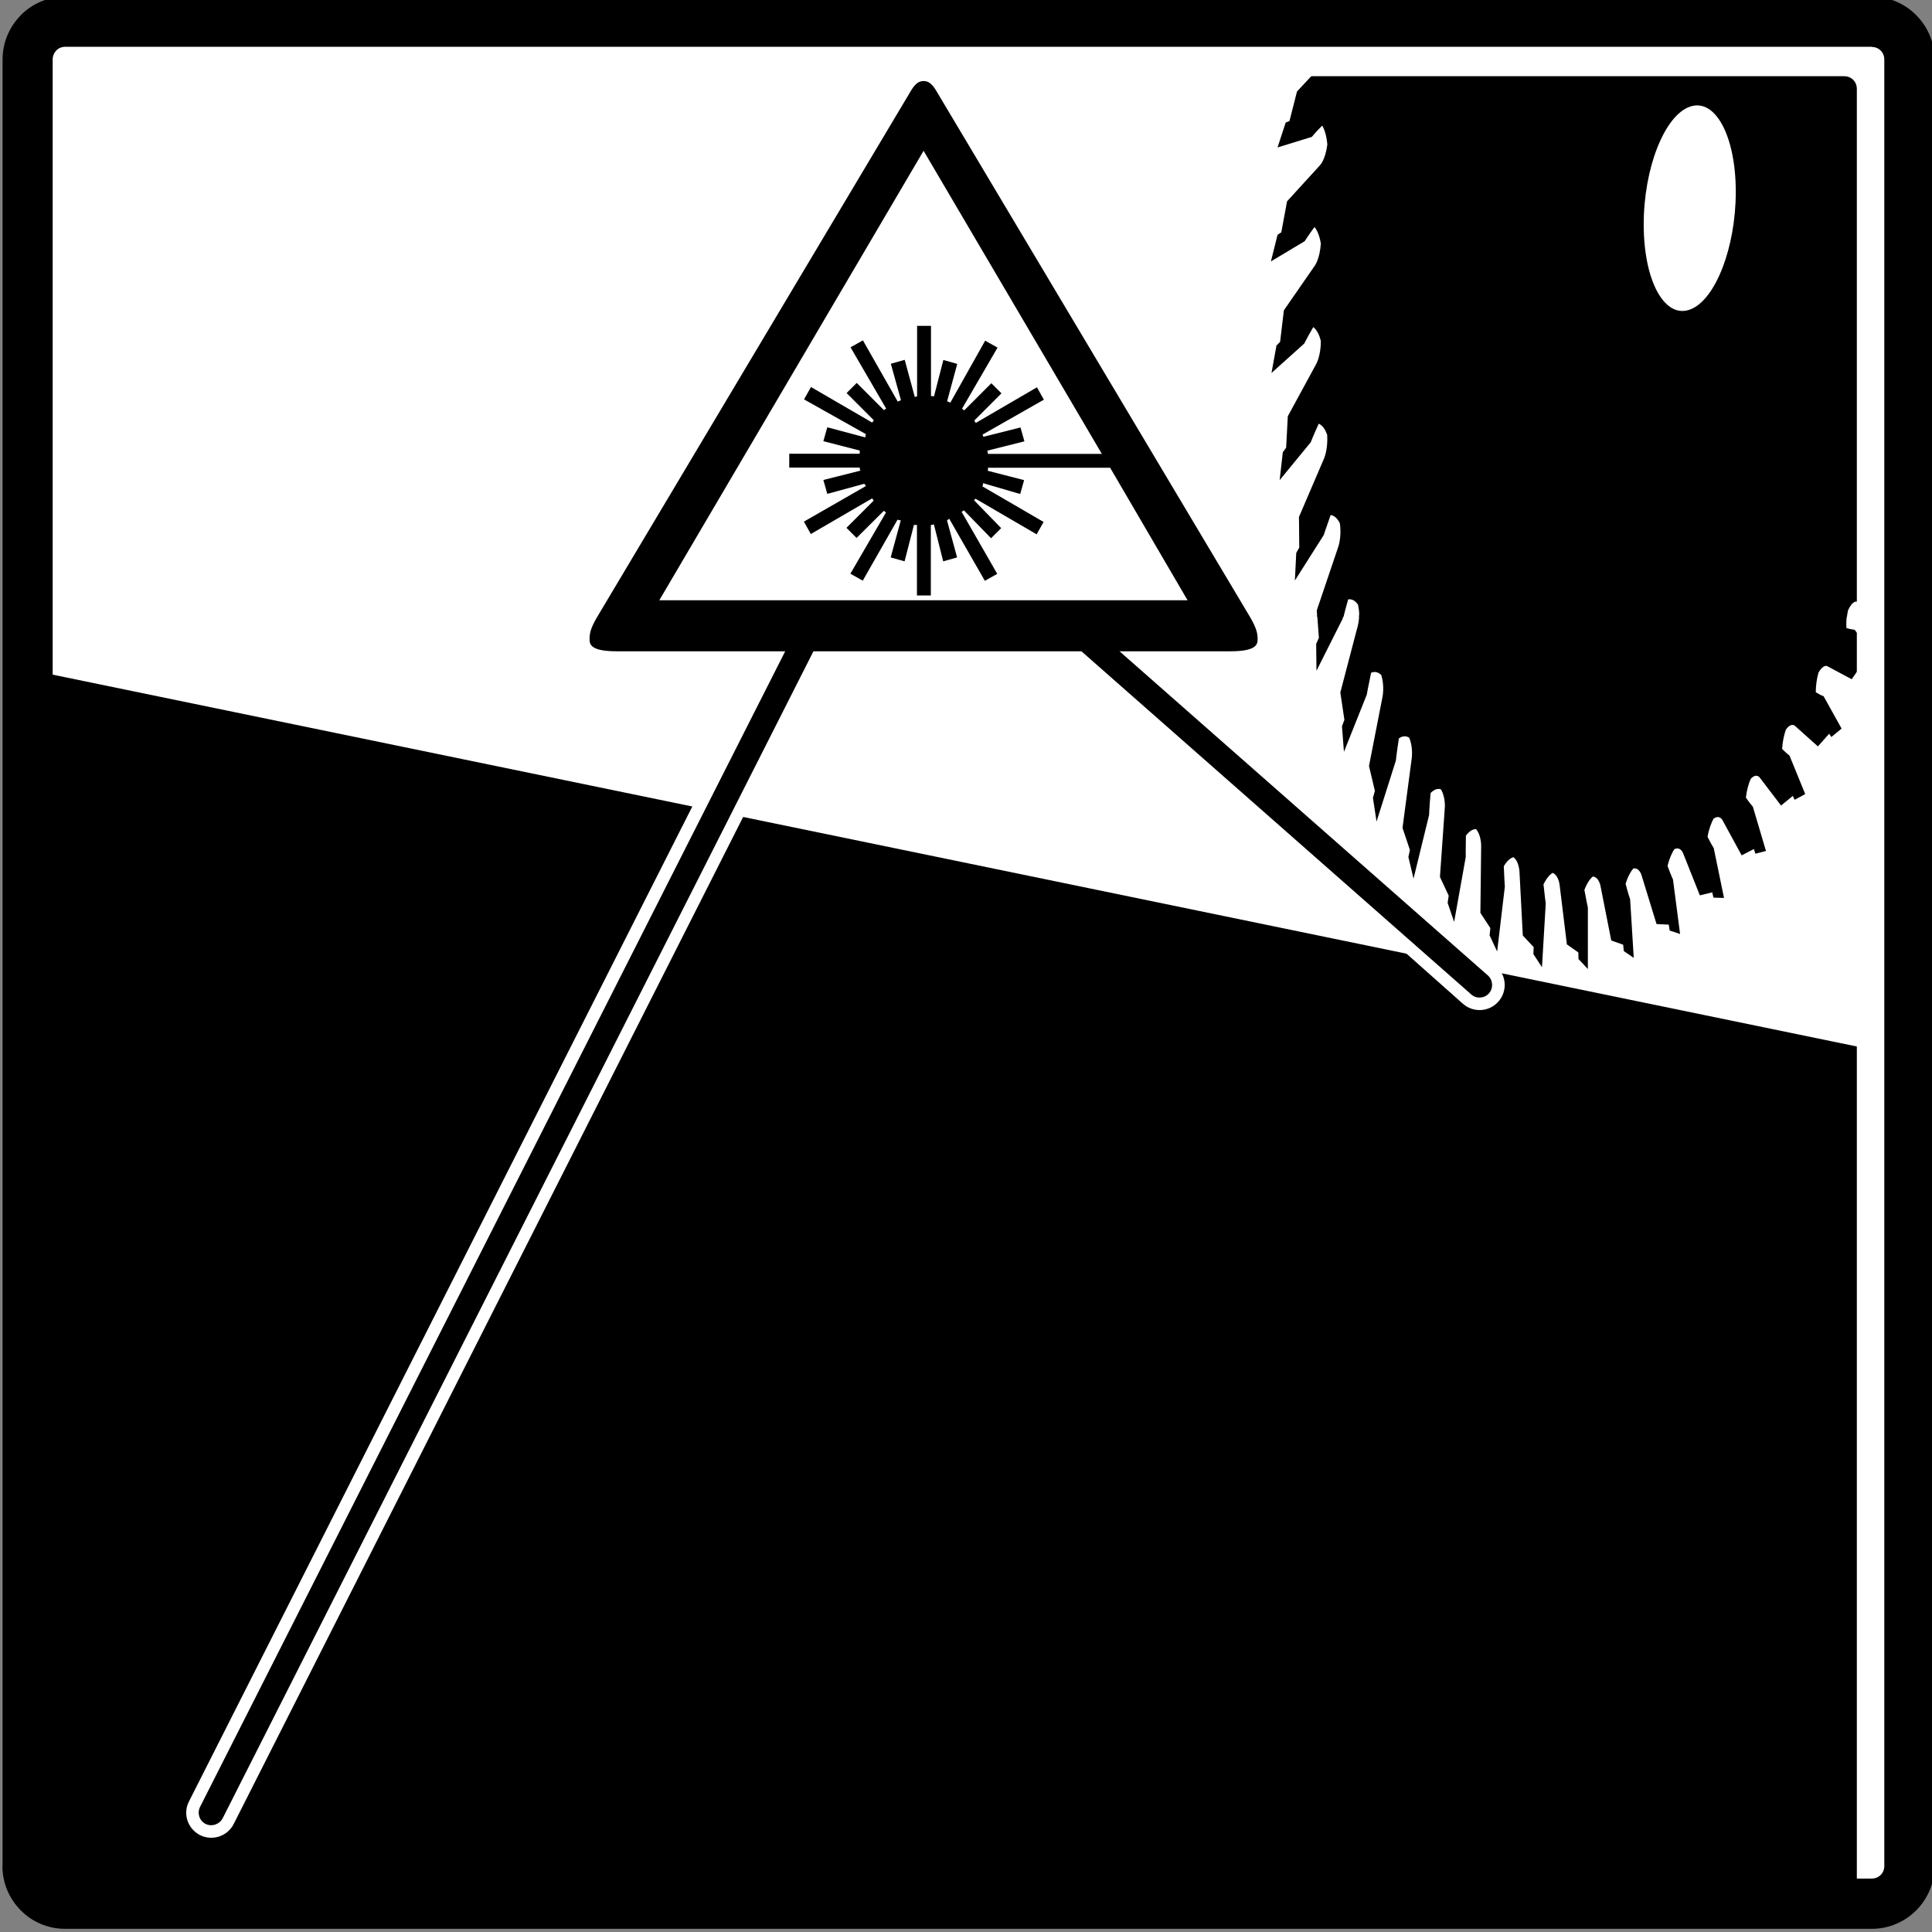
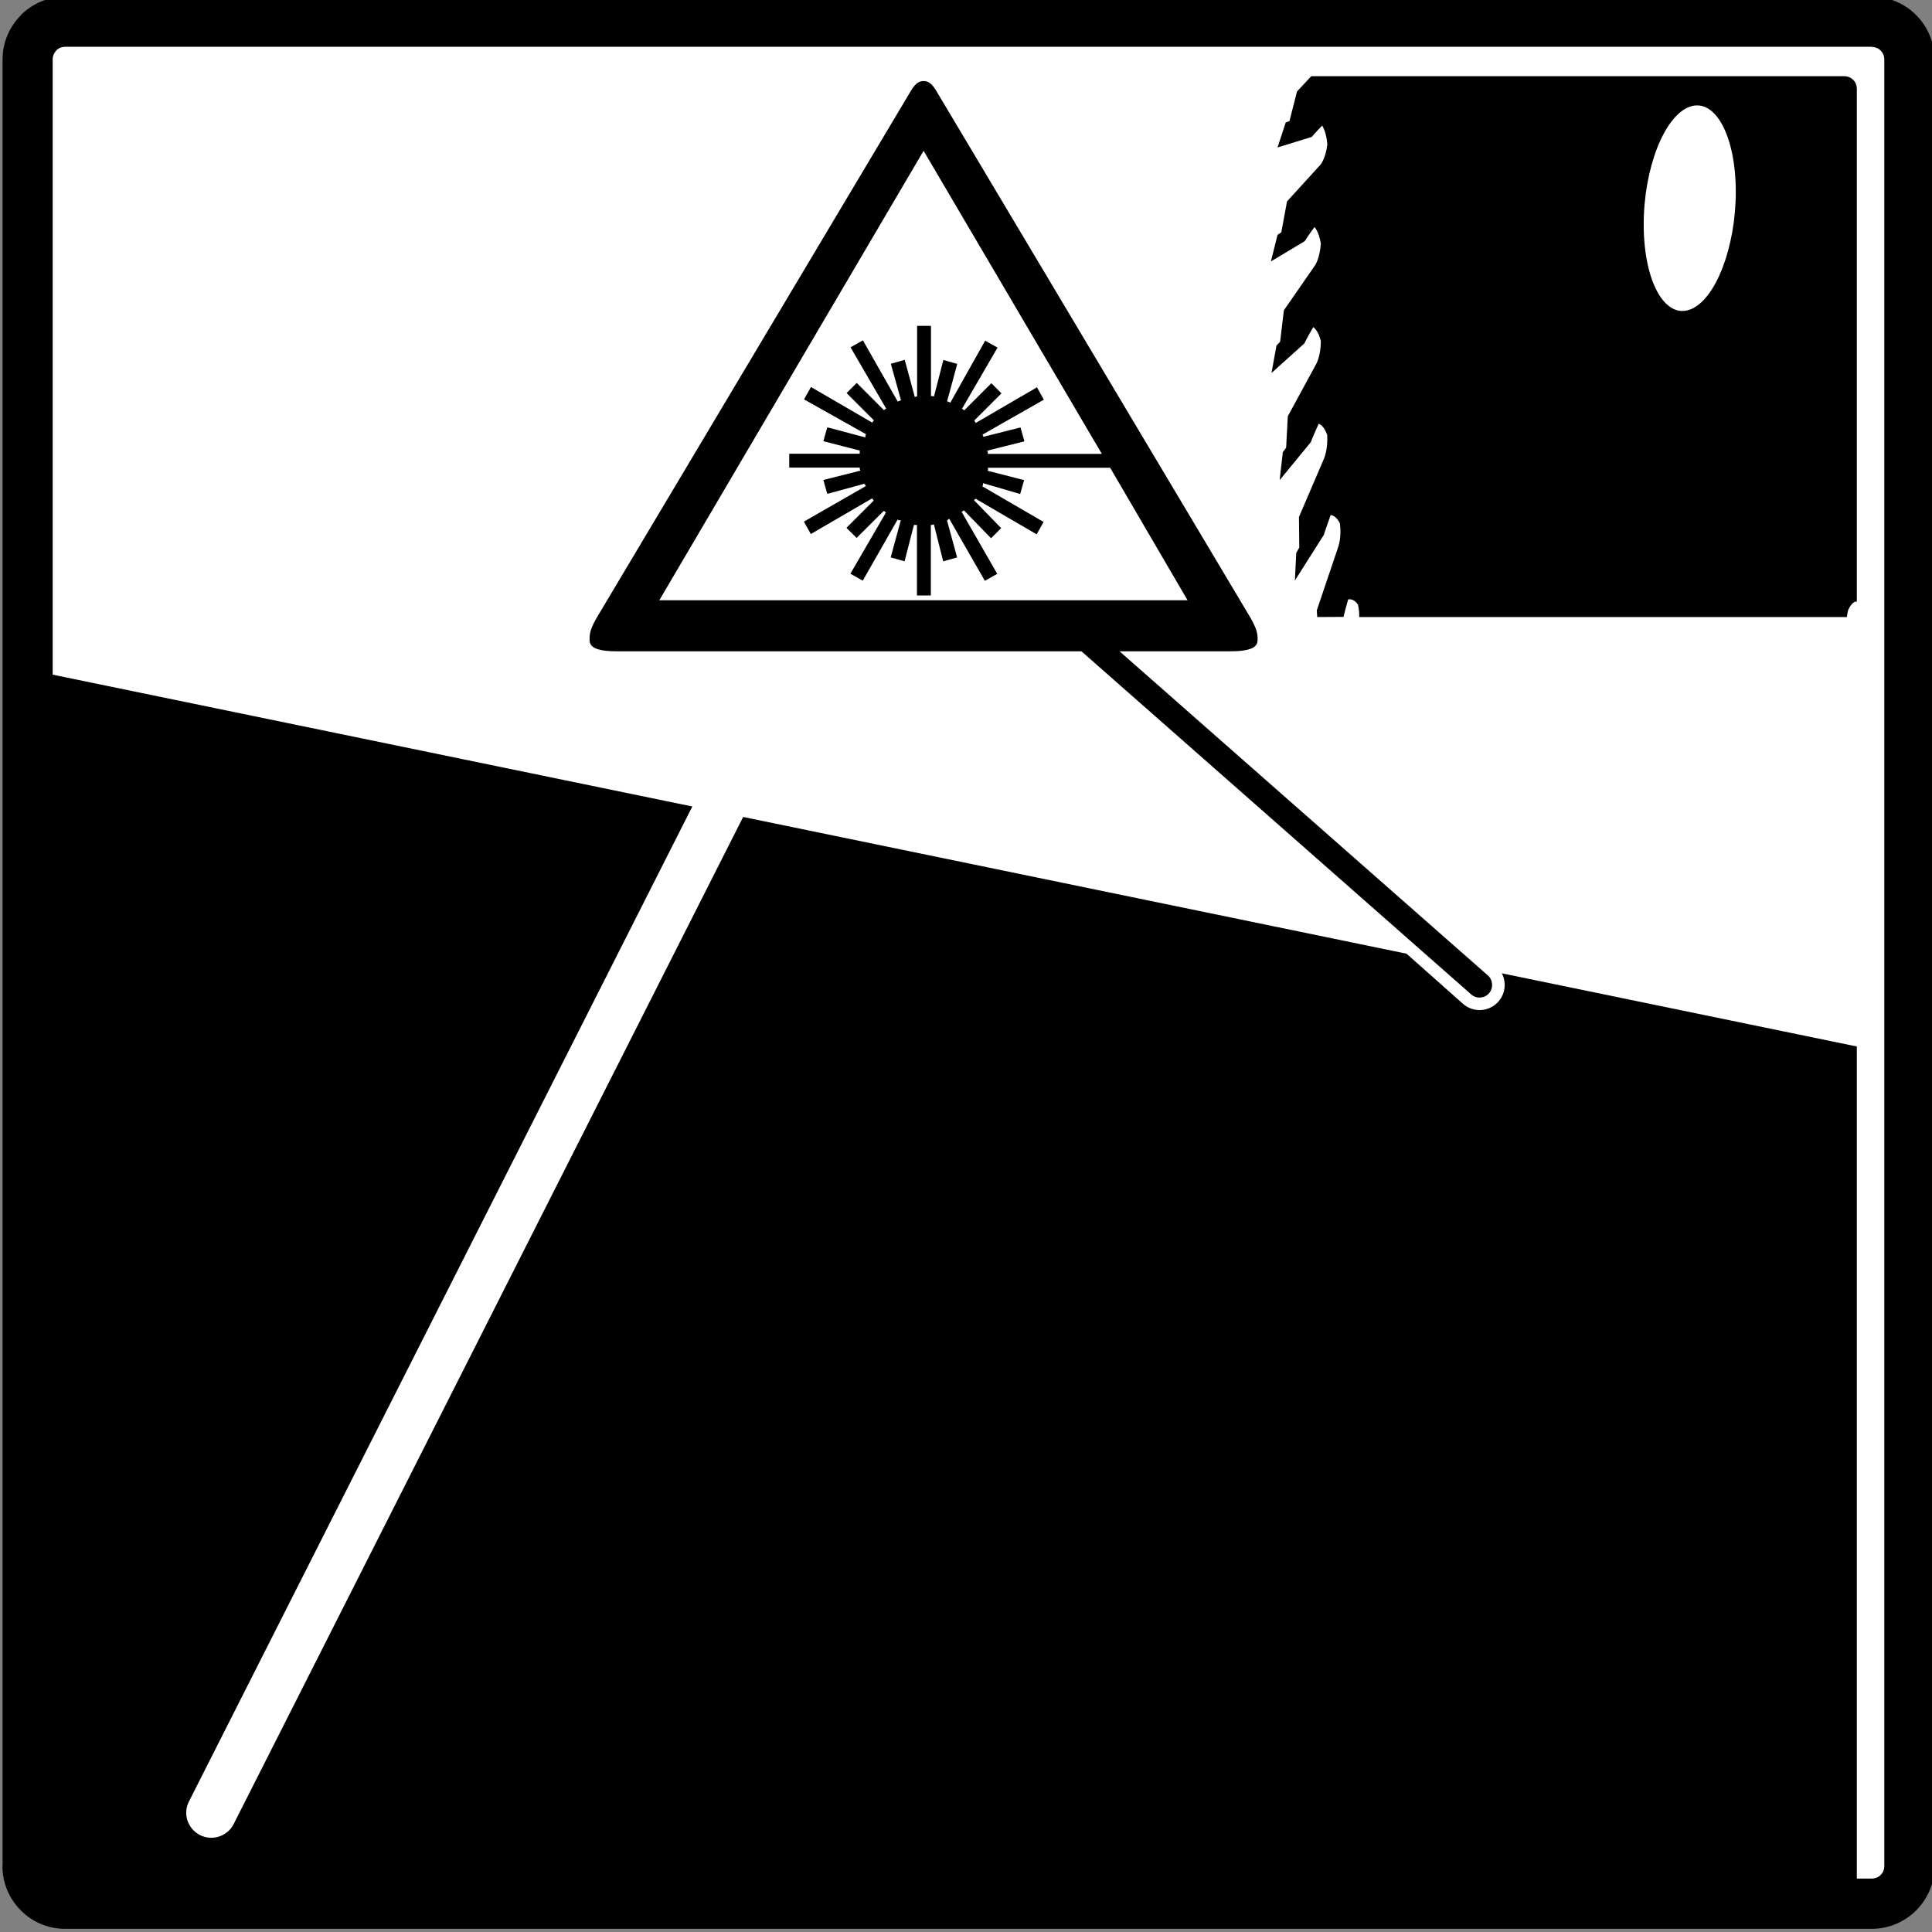
<svg xmlns="http://www.w3.org/2000/svg" xmlns:xlink="http://www.w3.org/1999/xlink" width="128" height="128" version="1">
  <rect width="100%" height="100%" fill="#808080" stroke="none" />
-   <path fill="#FFF" d="M1.83 3.94c0-1.38 1.12-2.49 2.49-2.49h119.69c1.38 0 2.49 1.12 2.49 2.49v119.69c0 1.38-1.12 2.49-2.49 2.49H4.32c-1.38 0-2.49-1.12-2.49-2.49V3.94z" />
+   <path fill="#FFF" d="M1.83 3.94c0-1.38 1.12-2.49 2.49-2.49h119.69v119.69c0 1.38-1.12 2.49-2.49 2.49H4.32c-1.38 0-2.49-1.12-2.49-2.49V3.94z" />
  <defs>
    <path id="a" d="M1.83 3.94c0-1.38 1.12-2.49 2.49-2.49h119.69c1.38 0 2.49 1.12 2.49 2.49v119.69c0 1.38-1.12 2.49-2.49 2.49H4.32c-1.38 0-2.49-1.12-2.49-2.49V3.94z" />
  </defs>
  <clipPath id="b">
    <use xlink:href="#a" overflow="visible" />
  </clipPath>
  <path fill="#FFF" d="M.29 45.32l-135.62 48.23 231.65 57.77 90.56-67.56L.29 45.32" clip-path="url(#b)" />
  <defs>
    <path id="c" d="M.29 45.32l127.88 26.34-2.4 53.73H2.56L.29 45.32z" />
  </defs>
  <defs>
    <path id="e" d="M1.83 3.94c0-1.38 1.12-2.49 2.49-2.49h119.69c1.38 0 2.49 1.12 2.49 2.49v119.69c0 1.38-1.12 2.49-2.49 2.49H4.32c-1.38 0-2.49-1.12-2.49-2.49V3.94z" />
  </defs>
  <clipPath id="d">
    <use xlink:href="#c" overflow="visible" />
  </clipPath>
  <clipPath id="f" clip-path="url(#d)">
    <use xlink:href="#e" overflow="visible" />
  </clipPath>
  <path d="M-17.16 52.87l.03-.73c2.17.08 4.51.14 6.99.2l-.02.73.02-.73c19.06.49 46.19 1.18 60.25 11l-.42.6.42-.6c10.83 7.57 22.8 7.36 32.8 7.18l.01.73-.01-.73c1.44-.03 2.83-.05 4.17-.05v.73-.73c10.72 0 35.76 6.01 43.83 13.46l-.5.54-.5.54c-7.78-7.2-32.29-13.07-42.83-13.07v-.74.74c-1.33 0-2.71.02-4.14.05l-.01-.73.01.73c-10 .17-22.44.39-33.67-7.45l.42-.6-.42.6C35.57 54.97 8.88 54.29-10.18 53.8l.02-.73-.02.73c-2.48-.06-4.83-.12-7.01-.2l.03-.73z" clip-path="url(#f)" />
  <path d="M-21.19 58.59l.03-.73c4 .14 8.74.05 13.89-.05l.01.73-.01-.73c18.96-.36 43.47-.82 55.9 9.97l-.48.55.48-.55c7.2 6.25 19.78 12.21 30.24 12.21v.73-.73c10.71 0 41.55 7.11 49.61 14.57l-.5.54-.5.54c-7.78-7.2-38.07-14.18-48.62-14.18v-.73.73c-10.79 0-23.85-6.19-31.2-12.57l.48-.55-.48.55c-12-10.42-35.96-9.97-54.91-9.61l-.01-.73.01.73c-5.15.1-9.92.19-13.97.05l.03-.74zm7.33 21.91l.03-.73c1.05.04 2.16.07 3.32.11l-.02.73.02-.73c9.76.32 22.94.74 34.73 2.89l-.13.72.13-.72c11.8 2.16 22.45 6.13 26.77 13.55l-.63.37.63-.37c2.05 3.53 7.41 5.27 13.91 6.15l-.1.72.1-.72c6.51.88 13.88.82 19.54.77l.01.73-.01-.73c1.18-.01 2.29-.02 3.3-.02v.73-.73c10.71 0 35.76 6.01 43.83 13.46l-.5.54-.5.54c-7.79-7.2-32.29-13.07-42.83-13.07v-.73.73c-1 0-2.11.01-3.29.02l-.01-.73.01.73c-5.66.05-13.14.11-19.75-.78l.1-.73-.1.73c-6.62-.9-12.64-2.85-14.98-6.86l.63-.37-.63.37c-4.05-6.97-14.09-10.71-25.76-12.85l.13-.72-.13.72C12.28 82.09-.8 81.67-10.56 81.35l.02-.73-.02.73c-1.16-.04-2.27-.08-3.32-.11l.02-.74z" clip-path="url(#f)" />
  <path d="M-16.06 86.67l.03-.73c9.42.33 22.86 1.04 35.27 3.35l-.13.72.13-.72c12.41 2.31 24.01 6.28 29.49 13.11l-.57.46.57-.46c2.86 3.57 9.27 5.31 16.48 6.18l-.09.73.09-.73c7.22.87 15.01.81 20.33.81v.73-.73c10.72 0 35.76 6.01 43.83 13.46l-.5.54-.5.54c-7.78-7.2-32.29-13.07-42.83-13.07v-.73.73c-5.31 0-13.19.06-20.51-.82l.09-.73-.09.73c-7.32-.88-14.29-2.77-17.45-6.72l.57-.46-.57.46c-5.21-6.51-16.31-10.3-28.61-12.59l.13-.72-.13.72c-12.31-2.29-25.64-3-35.05-3.33l.02-.73z" clip-path="url(#f)" />
-   <path d="M-24.49 100.88l-.48-.55c8.69-7.57 22.61-7.55 35.38-4.36l-.18.71.18-.71c12.77 3.19 24.74 9.61 29.77 14.91l-.53.5.53-.5c2.92 3.07 7.94 4.58 13.71 5.35l-.1.73.1-.73c5.78.77 12.13.74 17.44.71v.73-.73c.94 0 1.84-.01 2.7-.01v.73-.73c10.69 0 28.7 2.91 36.79 10.38l-.5.54-.5.54c-7.76-7.18-25.22-9.99-35.79-9.99v-.73.73c-.86 0-1.75.01-2.69.01v-.73.73c-5.32.03-11.76.06-17.64-.72l.1-.73-.1.73c-5.89-.79-11.4-2.45-14.58-5.8l.53-.5-.53.5c-4.87-5.12-16.48-11.35-29.07-14.5l.18-.71-.18.71c-12.59-3.15-25.78-3.17-34.06 4.04l-.48-.55z" clip-path="url(#f)" />
  <path fill="#FFF" d="M86.19 65.03L-.8 132.02l17.75 3.52 86.99-66.99-17.75-3.52" clip-path="url(#f)" />
-   <path d="M89.11 66.15l11.01 2.18-3.28 2.53-11.01-2.18 3.28-2.53" clip-path="url(#f)" />
-   <path fill-rule="evenodd" d="M80.17 72.94l3.28-2.52 11.02 2.18-3.28 2.53-11.02-2.19m-5.65 4.27l3.27-2.52 11.02 2.18-3.28 2.53-11.01-2.19m-5.66 4.27l3.28-2.53 11.02 2.19-3.28 2.52-11.02-2.18m-5.66 4.27l3.28-2.53 11.02 2.19-3.28 2.52-11.02-2.18m-5.65 4.26l3.28-2.52 11.01 2.18-3.27 2.53-11.02-2.19m-5.66 4.27l3.28-2.52 11.02 2.18-3.28 2.52-11.02-2.18m-5.65 4.27l3.28-2.53 11.01 2.19-3.27 2.52-11.02-2.18m-5.66 4.27l3.28-2.53 11.02 2.18L51.6 105l-11.02-2.18m-5.65 4.26l3.28-2.52 11.01 2.18-3.28 2.53-11.01-2.19m-5.66 4.27l3.28-2.52 11.02 2.18-3.28 2.52-11.02-2.18m-5.66 4.27l3.28-2.53 11.02 2.19-3.28 2.52-11.02-2.18m-5.65 4.27l3.28-2.53 11.02 2.18-3.28 2.53-11.02-2.18m-5.66 4.26l3.28-2.52 11.02 2.18-3.28 2.53-11.02-2.19" clip-path="url(#f)" clip-rule="evenodd" />
  <path d="M9.93 125.9l11.02 2.18-3.28 2.53-11.02-2.19 3.28-2.52" clip-path="url(#f)" />
  <path fill="#FFF" d="M92.56 66.75L4.98 133.28l3.54.7L96.1 67.45l-3.54-.7" clip-path="url(#f)" />
  <defs>
    <path id="g" d="M1.83 3.94c0-1.38 1.12-2.49 2.49-2.49h119.69c1.38 0 2.49 1.12 2.49 2.49v119.69c0 1.38-1.12 2.49-2.49 2.49H4.32c-1.38 0-2.49-1.12-2.49-2.49V3.94z" />
  </defs>
  <clipPath id="h">
    <use xlink:href="#g" overflow="visible" />
  </clipPath>
  <path d="M.71 46.49l-135.62 48.24-.42-1.17.3-1.21 231.65 57.76-.3 1.21-.75-1 90.56-67.56.75 1-.25 1.22L.04 46.54l.25-1.22.42 1.17zm-.84-2.35c.21-.08.45-.09.67-.05L126.5 70.05c.48.1-.11 10.12 0 10.6.11.48.39 42.69 0 42.98l-1.61 2.08c32.98-1.22-122.7-.22-123.07-.31L-.13 44.14z" clip-path="url(#h)" />
-   <path fill-rule="evenodd" d="M89.01 40.76c-.04.15-.06.24-.06.24l-1.73 3.44-.02-1.78.18-.4-.11-1.5h1.74zm33.35 0c-.03.27-.05.55-.03.85.33.1.54.11.54.11l1.32 1.7-.65.73-.15-.17-.71 1.02-1.61-.86s-.25-.17-.59.42c-.1.36-.18.8-.18 1.3.31.2.52.27.52.27l1.19 2.14-.68.56-.14-.22-.75.84-1.52-1.36s-.24-.25-.6.25c-.12.34-.22.77-.25 1.28.3.3.49.44.49.44l1.04 2.55-.7.38-.12-.26-.78.64-1.41-1.85s-.22-.33-.6.08c-.14.32-.26.73-.32 1.24.27.4.46.6.46.6l.87 2.94-.7.18-.1-.31-.81.42-1.27-2.33s-.2-.4-.6-.09c-.15.29-.3.67-.39 1.19.24.49.41.75.41.75l.68 3.3-.7-.02-.08-.35-.82.2-1.11-2.79s-.17-.47-.58-.27c-.16.25-.33.6-.45 1.11.21.58.36.9.36.9l.47 3.61-.69-.23-.06-.39-.81-.04-.99-3.22s-.14-.54-.55-.46c-.18.21-.36.53-.51 1.01.17.66.3 1.03.3 1.03l.24 3.88-.66-.45-.04-.42-.79-.28-.71-3.6s-.1-.6-.51-.64c-.19.16-.39.44-.56.89.13.73.23 1.16.23 1.16v4.08l-.62-.66-.01-.44-.76-.53-.48-3.93s-.06-.64-.46-.81c-.19.11-.4.34-.61.76.08.79.15 1.26.15 1.26l-.25 4.23-.57-.87.02-.46-.72-.77-.22-4.21s-.02-.69-.4-.98c-.2.06-.42.23-.64.6.03.84.07 1.35.07 1.35l-.51 4.3-.5-1.07.05-.48-.66-1.01.05-4.42s.02-.71-.34-1.13c-.2 0-.42.11-.67.43-.02.88-.01 1.42-.01 1.42l-.77 4.3-.43-1.26.07-.48-.58-1.24.32-4.55s.07-.73-.26-1.26c-.19-.06-.42-.01-.68.25-.08.9-.1 1.46-.1 1.46l-1.03 4.21-.34-1.43.1-.47-.49-1.46.61-4.6s.11-.73-.17-1.38c-.19-.11-.41-.14-.68.05-.14.9-.2 1.47-.2 1.47l-1.28 4.04-.24-1.57.13-.46-.39-1.65.89-4.56s.16-.72-.08-1.47c-.17-.17-.4-.26-.67-.15-.19.89-.29 1.46-.29 1.46l-1.51 3.78-.13-1.69.16-.43-.27-1.81 1.16-4.43s.08-.28.09-.71l32.31.02z" clip-path="url(#h)" clip-rule="evenodd" />
  <path fill-rule="evenodd" d="M129.89 4.92l-.59 2.75s-.25.37-.31 1.25c.04.35.13.69.29.94.3-.46.48-.78.48-.78l1.6-1.08-.33 1.46-.17.14-.3 1.72-1.59 2.03s-.26.3-.37 1.17c.02.36.09.74.23 1.03.32-.38.51-.65.51-.65l1.62-.62-.4 1.38-.18.09-.38 1.65-1.66 1.59s-.27.23-.42 1.08c0 .38.05.77.17 1.12.33-.29.53-.51.53-.51l1.6-.15-.47 1.29-.18.04-.46 1.57-1.7 1.12s-.27.15-.47.97c-.02.38 0 .8.1 1.18.34-.2.54-.36.54-.36l1.56.32-.52 1.17-.17-.01-.53 1.46-1.71.64s-.27.08-.51.85c-.04.38-.04.82.03 1.24.34-.1.55-.21.55-.21l1.5.79-.57 1.04-.17-.06-.6 1.33-1.7.15s-.27 0-.55.72c-.06.38-.09.82-.04 1.28.34 0 .55-.05.55-.05l1.42 1.25-.62.89-.16-.12-.66 1.19-1.67-.35s-.27-.09-.57.57c-.03.14-.06.29-.08.45H90.05c.01-.23-.01-.52-.08-.82-.16-.23-.37-.39-.65-.35-.15.52-.25.92-.31 1.16l-1.74.01-.03-.44 1.42-4.2s.24-.65.11-1.57c-.14-.28-.34-.51-.61-.55-.29.81-.46 1.33-.46 1.33l-1.91 3.01.09-1.83.2-.35-.02-2.03 1.66-3.87s.27-.6.21-1.57c-.12-.33-.29-.62-.56-.74-.34.74-.53 1.23-.53 1.23l-2.06 2.51.21-1.85.22-.3.11-2.08 1.88-3.46s.31-.53.31-1.53c-.09-.37-.25-.72-.5-.92-.38.65-.6 1.09-.6 1.09l-2.17 1.95.33-1.82.24-.24.25-2.09 2.05-2.96s.33-.44.4-1.47c-.07-.4-.19-.8-.42-1.09-.41.55-.65.94-.65.94l-2.24 1.34.44-1.76.25-.17.38-2.05 2.19-2.4s.35-.35.48-1.37c-.04-.46-.14-.9-.34-1.25-.43.43-.69.75-.69.75l-2.27.7.54-1.65.25-.1.5-1.96 1.41-1.51 41.9.28.65.09zm-20.99 9.99c-.01-3.76 1.38-7.28 3.08-7.85 1.68-.56 3.02 1.98 3.02 5.65 0 3.67-1.34 7.15-3.01 7.79-1.69.65-3.08-1.85-3.09-5.59z" clip-path="url(#h)" clip-rule="evenodd" />
  <path fill="#FFF" d="M-1.03 5.88H.63v121.46h-1.66H.63c0 .23.09.44.24.59l-1.18 1.18 1.18-1.18c.15.15.36.24.59.24v1.66-1.66h120.73v1.66-1.66c.23 0 .44-.09.59-.24l1.18 1.18-1.18-1.18c.15-.15.24-.36.24-.59h1.66-1.66V5.88h1.66-1.66c0-.23-.09-.44-.24-.59l1.18-1.17-1.18 1.17c-.15-.15-.36-.24-.59-.24V3.39v1.66H1.46V3.39v1.66c-.23 0-.44.09-.59.24L-.3 4.12.88 5.29c-.16.15-.25.36-.25.59H-2.7c0-1.15.47-2.19 1.22-2.94L-.3 4.12l-1.18-1.18c.75-.75 1.79-1.22 2.94-1.22v1.66-1.66h120.73v1.66-1.66c1.15 0 2.19.47 2.94 1.22l-1.18 1.18 1.18-1.18c.75.75 1.22 1.79 1.22 2.94h-1.66 1.66v121.46h-1.66 1.66c0 1.15-.47 2.19-1.22 2.94l-1.18-1.17 1.18 1.17c-.75.75-1.79 1.22-2.94 1.22v-1.66 1.66H1.46v-1.66 1.66c-1.15 0-2.19-.46-2.94-1.22l1.18-1.17-1.18 1.17c-.75-.75-1.22-1.79-1.22-2.94h1.66-1.66V5.88h1.67z" clip-path="url(#h)" />
  <path d="M1.83 3.94h1.66v119.69H1.83h1.66c0 .23.09.44.24.59l-1.18 1.18 1.18-1.18c.15.15.36.24.59.24v1.66-1.66h119.69v1.66-1.66c.23 0 .44-.09.59-.24l1.18 1.18-1.18-1.18c.15-.15.24-.36.24-.59h1.66-1.66V3.94h1.66-1.66c0-.23-.09-.44-.24-.59l1.18-1.17-1.18 1.17c-.15-.15-.36-.24-.59-.24V1.44 3.1H4.32V1.44 3.1c-.23 0-.44.09-.59.24L2.56 2.17l1.18 1.17c-.16.16-.25.37-.25.6H.17C.17 2.79.64 1.75 1.39 1l1.18 1.18L1.38 1C2.13.25 3.17-.22 4.32-.22v1.66-1.66h119.69v1.66-1.66c1.15 0 2.19.46 2.94 1.22l-1.18 1.18L126.95 1c.75.75 1.22 1.79 1.22 2.94h-1.66 1.66v119.69h-1.66 1.66c0 1.15-.47 2.19-1.22 2.94l-1.18-1.17 1.18 1.17c-.75.75-1.79 1.22-2.94 1.22v-1.66 1.66H4.32v-1.66 1.66c-1.15 0-2.19-.46-2.94-1.22l1.18-1.17-1.18 1.17c-.75-.75-1.22-1.79-1.22-2.94h1.66H.17V3.94h1.66z" />
  <path fill="#FFF" d="M13.25 121.58c-.82-.42-1.15-1.42-.73-2.23L58.43 28.6c.41-.82 1.42-1.15 2.23-.73.82.41 1.15 1.42.73 2.23l-45.91 90.75c-.41.81-1.41 1.14-2.23.73z" />
-   <path d="M13.62 120.84c-.41-.21-.57-.71-.37-1.12L58.7 29.96c.21-.41.71-.57 1.12-.37.41.21.57.71.37 1.12l-45.44 89.76c-.22.41-.72.57-1.13.37z" />
  <path fill="#FFF" d="M99.27 66.36c-.61.69-1.66.75-2.35.14L59.75 33.49c-.69-.61-.75-1.66-.14-2.35.61-.69 1.66-.75 2.35-.14l37.17 33.01c.69.61.75 1.67.14 2.35z" />
  <path d="M98.65 65.81c-.3.34-.83.38-1.17.08L60.72 33.53c-.34-.3-.38-.83-.07-1.17.3-.34.83-.38 1.17-.08l36.76 32.35c.34.31.37.83.07 1.18z" />
  <path fill="#FFF" d="M39.83 42.28c.01-.18.07-.42.36-.94L61.02 6.4c.12-.21.2-.26.2-.27.01.01.01.06.13.27l20.83 34.94c.31.56.35.77.36.94-.13.04-.43.1-1.02.1H40.86c-.61 0-.9-.06-1.03-.1z" />
  <path fill-rule="evenodd" d="M61.19 5.37c.24 0 .51.09.83.63l20.84 34.95c.39.69.46 1.02.46 1.38 0 .32-.01.82-1.8.82H40.86c-1.79 0-1.8-.5-1.8-.82 0-.36.07-.7.46-1.38L60.36 6c.32-.54.59-.63.83-.63zm0 4.62L73 30.07h-7.55c0-.05 0-.15-.05-.21l2.47-.62-.26-.92-2.46.62c0-.05-.05-.1-.05-.15l4.06-2.31-.46-.82-4.05 2.36c-.05-.05-.05-.1-.1-.16l1.8-1.8-.67-.67-1.8 1.8c-.05-.05-.1-.1-.15-.1l2.36-4.06-.82-.46-2.31 4.11c-.05-.05-.15-.05-.21-.1l.67-2.47-.92-.26-.62 2.41c-.1 0-.15-.05-.2 0v-4.67h-.92v4.67c-.05 0-.05 0-.15.05l-.67-2.47-.92.26.67 2.41c-.05.05-.15.05-.21.1l-2.31-4.06-.82.46 2.36 4.06c-.05.05-.1.05-.15.1l-1.8-1.8-.67.67 1.8 1.8c0 .05-.05.05-.1.16l-4.06-2.36-.46.82 4.11 2.31c-.05.05-.05.15-.05.21l-2.52-.67-.26.92 2.41.62v.21h-4.67v.92h4.67c0 .05 0 .15.05.2l-2.46.62.26.92 2.46-.67c0 .05.05.05.1.15l-4.11 2.36.46.82 4.06-2.36c.05.05.1.15.1.15l-1.8 1.8.67.67 1.8-1.79c.05 0 .05.05.15.1l-2.36 4.06.82.46 2.31-4.05c.05.05.15.05.21.05l-.67 2.46.92.26.62-2.41h.2v4.67h.92v-4.67c.05 0 .15 0 .2-.05l.62 2.46.92-.26-.67-2.46c.05 0 .05-.05.15-.1l2.36 4.11.82-.46-2.36-4.11c.1-.05.15-.1.15-.1l1.8 1.85.67-.67-1.8-1.85.1-.1 4.05 2.36.46-.82-4.06-2.36c.05-.05.05-.15.05-.21l2.46.72.26-.92-2.41-.62c0-.05.05-.15 0-.2h8.11l5.13 8.78h-35L61.19 9.99z" clip-rule="evenodd" />
</svg>